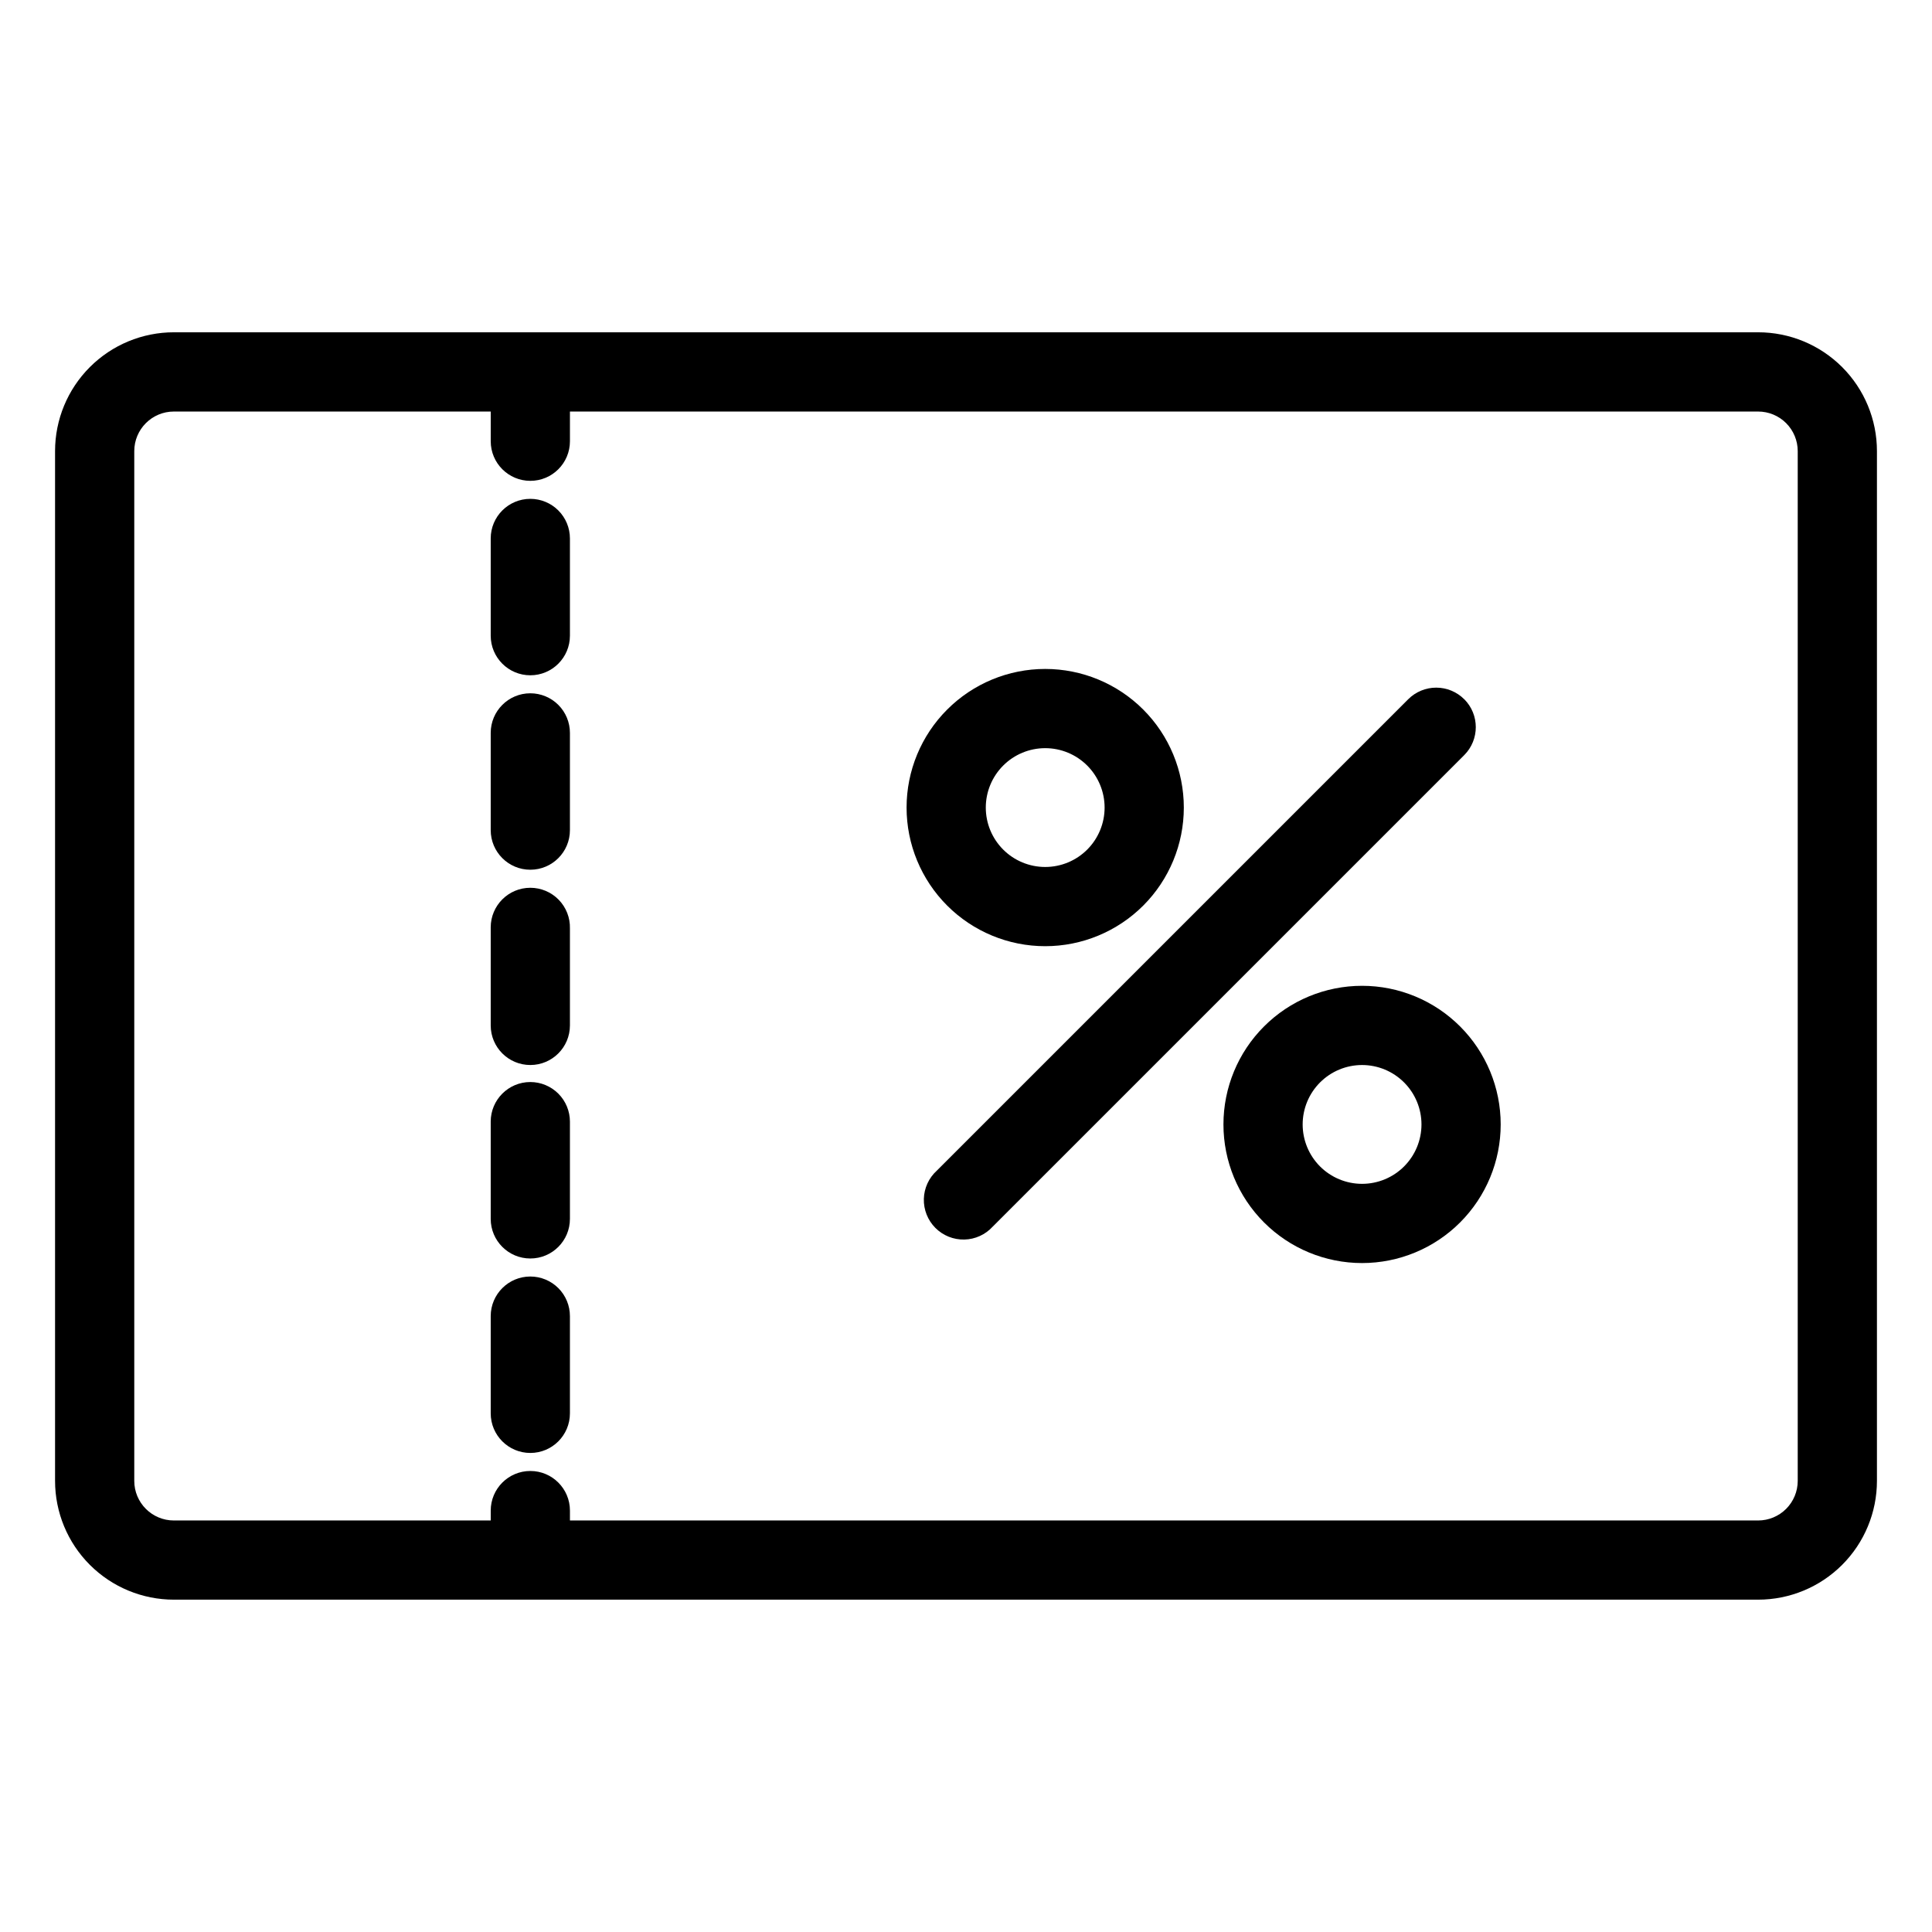
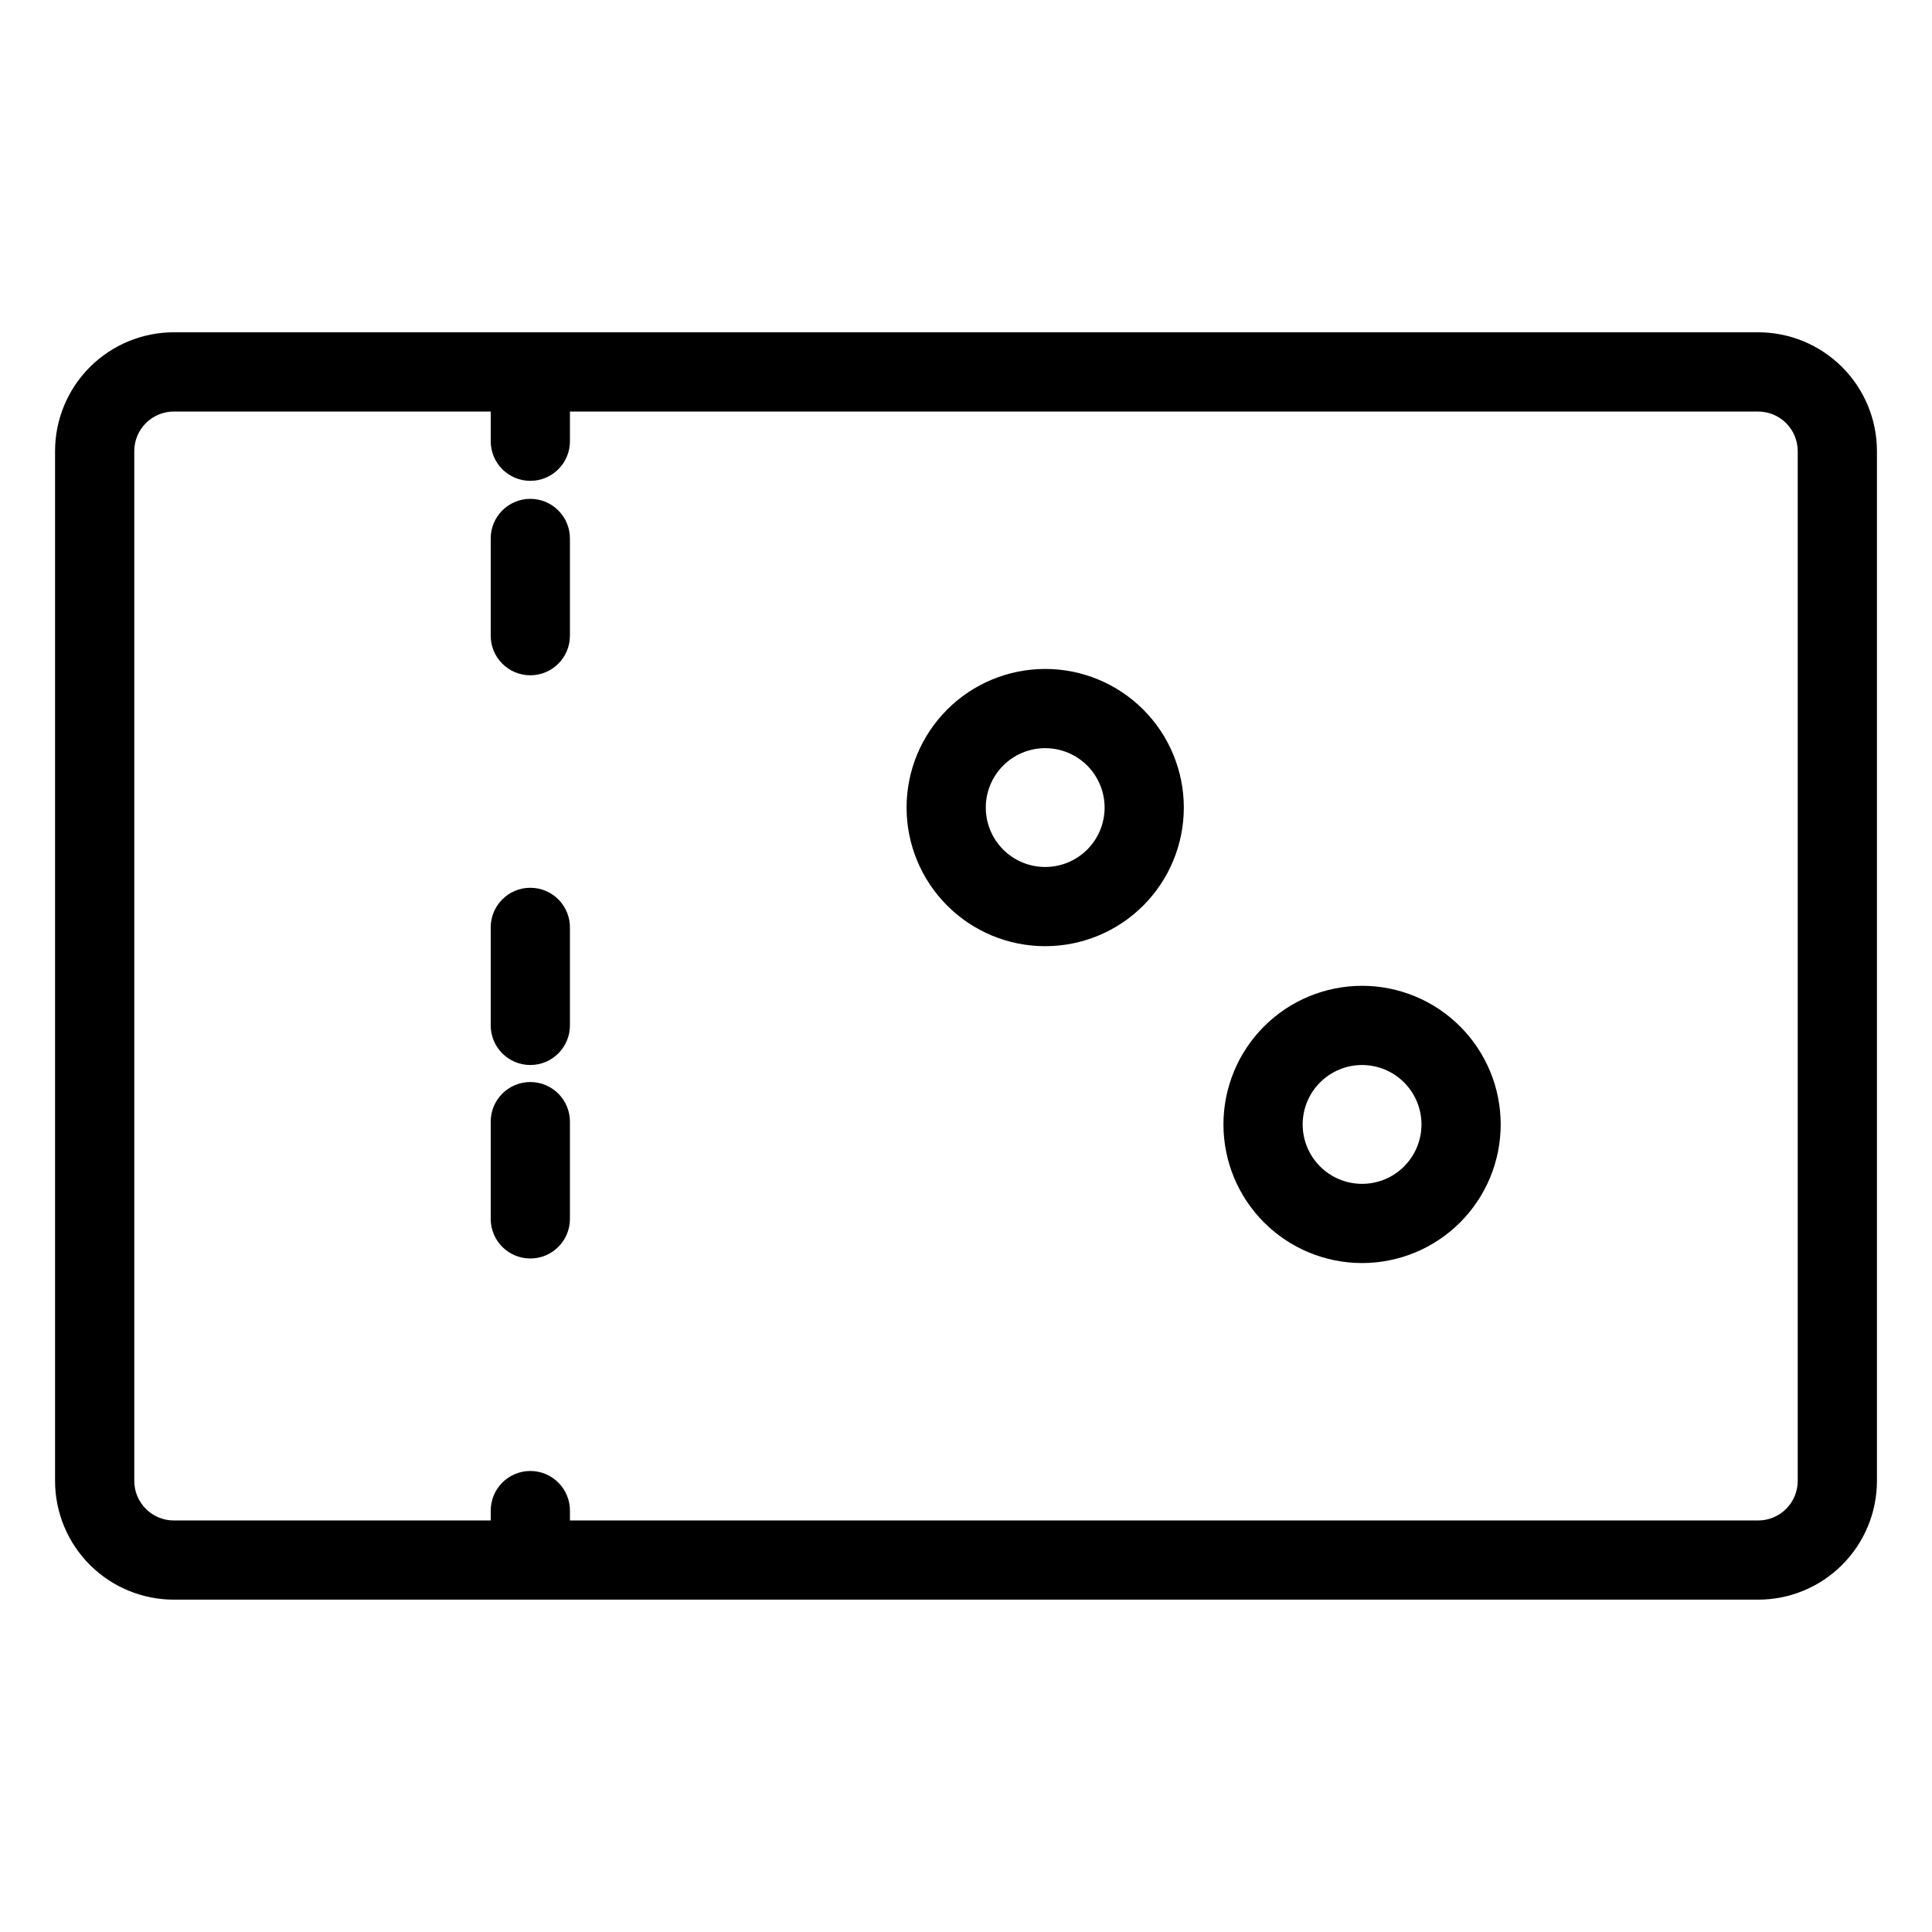
<svg xmlns="http://www.w3.org/2000/svg" fill="#000000" width="800px" height="800px" version="1.1" viewBox="144 144 512 512">
  <g>
    <path d="m609.92 232.06h-419.84c-8.352 0-16.359 3.316-22.266 9.223s-9.223 13.914-9.223 22.266v272.89c0 8.352 3.316 16.363 9.223 22.266 5.906 5.906 13.914 9.223 22.266 9.223h419.84c8.352 0 16.363-3.316 22.266-9.223 5.906-5.902 9.223-13.914 9.223-22.266v-272.89c0-8.352-3.316-16.359-9.223-22.266-5.902-5.906-13.914-9.223-22.266-9.223zm10.496 304.39v-0.004c0 2.785-1.105 5.453-3.074 7.422s-4.637 3.074-7.422 3.074h-314.88v-2.625 0.004c0-5.797-4.699-10.496-10.496-10.496s-10.496 4.699-10.496 10.496v2.621h-83.969c-5.797 0-10.496-4.699-10.496-10.496v-272.89c0-5.797 4.699-10.496 10.496-10.496h83.969v7.871c0 5.797 4.699 10.496 10.496 10.496s10.496-4.699 10.496-10.496v-7.871h314.88c2.785 0 5.453 1.105 7.422 3.074s3.074 4.637 3.074 7.422z" />
    <path d="m504.96 405.25c-9.742 0-19.086 3.871-25.973 10.762-6.891 6.887-10.762 16.23-10.762 25.977 0 9.742 3.871 19.086 10.762 25.977 6.887 6.887 16.23 10.758 25.973 10.758 9.746 0 19.09-3.871 25.977-10.758 6.891-6.891 10.762-16.234 10.762-25.977 0-9.746-3.871-19.09-10.762-25.977-6.887-6.891-16.23-10.762-25.977-10.762zm0 52.48c-4.172 0-8.18-1.66-11.133-4.609-2.949-2.953-4.609-6.957-4.609-11.133s1.66-8.184 4.609-11.133c2.953-2.953 6.961-4.613 11.133-4.613 4.176 0 8.184 1.66 11.133 4.613 2.953 2.949 4.613 6.957 4.613 11.133s-1.66 8.18-4.613 11.133c-2.949 2.949-6.957 4.609-11.133 4.609z" />
    <path d="m420.99 394.75c9.742 0 19.086-3.871 25.977-10.758 6.887-6.891 10.758-16.234 10.758-25.977 0-9.746-3.871-19.09-10.758-25.977-6.891-6.891-16.234-10.762-25.977-10.762-9.746 0-19.09 3.871-25.977 10.762-6.891 6.887-10.762 16.23-10.762 25.977 0 9.742 3.871 19.086 10.762 25.977 6.887 6.887 16.23 10.758 25.977 10.758zm0-52.48c4.176 0 8.18 1.66 11.133 4.613 2.949 2.953 4.609 6.957 4.609 11.133s-1.66 8.18-4.609 11.133c-2.953 2.953-6.957 4.609-11.133 4.609-4.176 0-8.184-1.656-11.133-4.609-2.953-2.953-4.613-6.957-4.613-11.133s1.66-8.18 4.613-11.133c2.949-2.953 6.957-4.613 11.133-4.613z" />
-     <path d="m532.04 329.31c-1.969-1.973-4.641-3.078-7.426-3.078-2.785 0-5.457 1.105-7.426 3.078l-124.9 124.9c-2.133 1.926-3.383 4.641-3.461 7.512-0.074 2.875 1.031 5.652 3.059 7.688 2.027 2.035 4.801 3.148 7.676 3.082 2.871-0.062 5.59-1.305 7.523-3.43l124.96-124.96c4.07-4.094 4.07-10.703 0-14.797z" />
-     <path d="m284.54 327.73c-5.797 0-10.496 4.699-10.496 10.496v25.77-0.004c0 5.797 4.699 10.496 10.496 10.496s10.496-4.699 10.496-10.496v-25.766c0-2.785-1.105-5.453-3.074-7.422s-4.641-3.074-7.422-3.074z" />
    <path d="m284.54 379.27c-5.797 0-10.496 4.699-10.496 10.496v25.977c0 5.797 4.699 10.496 10.496 10.496s10.496-4.699 10.496-10.496v-25.715c0.07-2.828-1.004-5.566-2.981-7.594-1.977-2.023-4.688-3.164-7.516-3.164z" />
-     <path d="m284.54 482.29c-5.797 0-10.496 4.699-10.496 10.496v25.77-0.004c0 5.797 4.699 10.496 10.496 10.496s10.496-4.699 10.496-10.496v-25.766c0-2.785-1.105-5.457-3.074-7.422-1.969-1.969-4.641-3.074-7.422-3.074z" />
    <path d="m284.54 430.75c-5.797 0-10.496 4.699-10.496 10.496v25.77c0 5.797 4.699 10.496 10.496 10.496s10.496-4.699 10.496-10.496v-25.77c0-2.781-1.105-5.453-3.074-7.422-1.969-1.965-4.641-3.074-7.422-3.074z" />
    <path d="m284.54 276.2c-5.797 0-10.496 4.699-10.496 10.496v25.77-0.004c0 5.797 4.699 10.496 10.496 10.496s10.496-4.699 10.496-10.496v-25.766c0-2.785-1.105-5.453-3.074-7.422s-4.641-3.074-7.422-3.074z" />
  </g>
</svg>